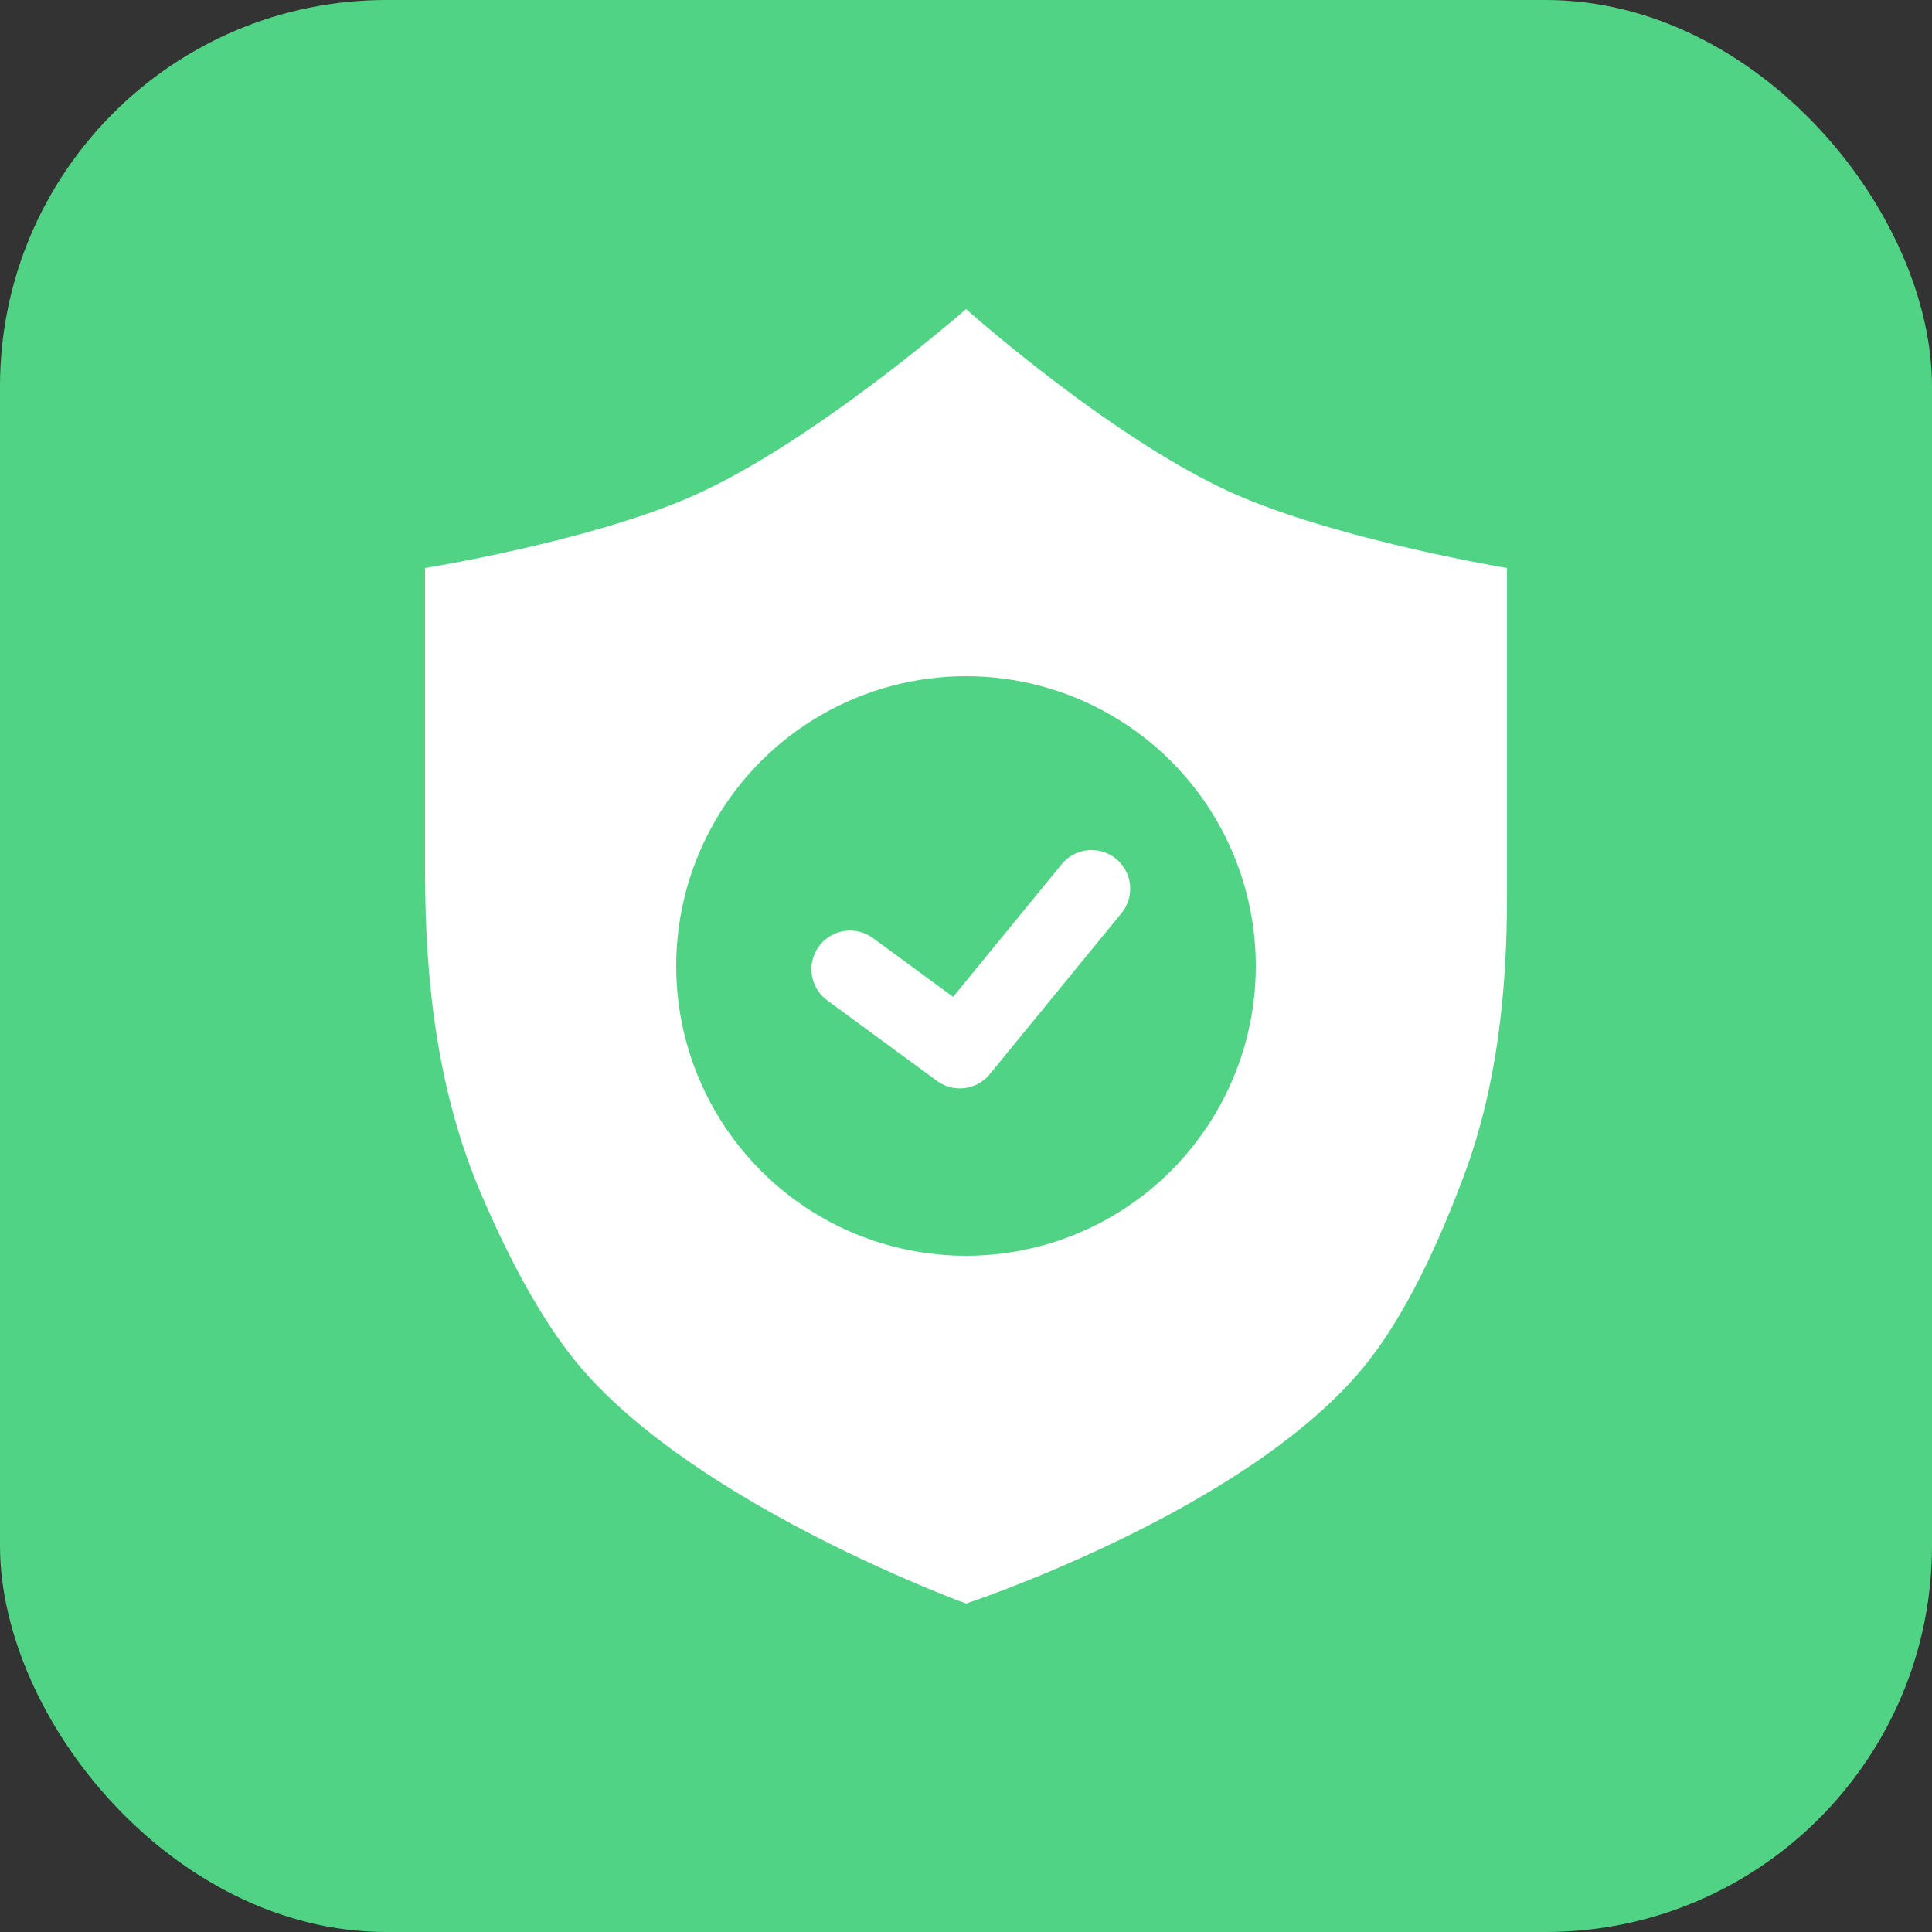
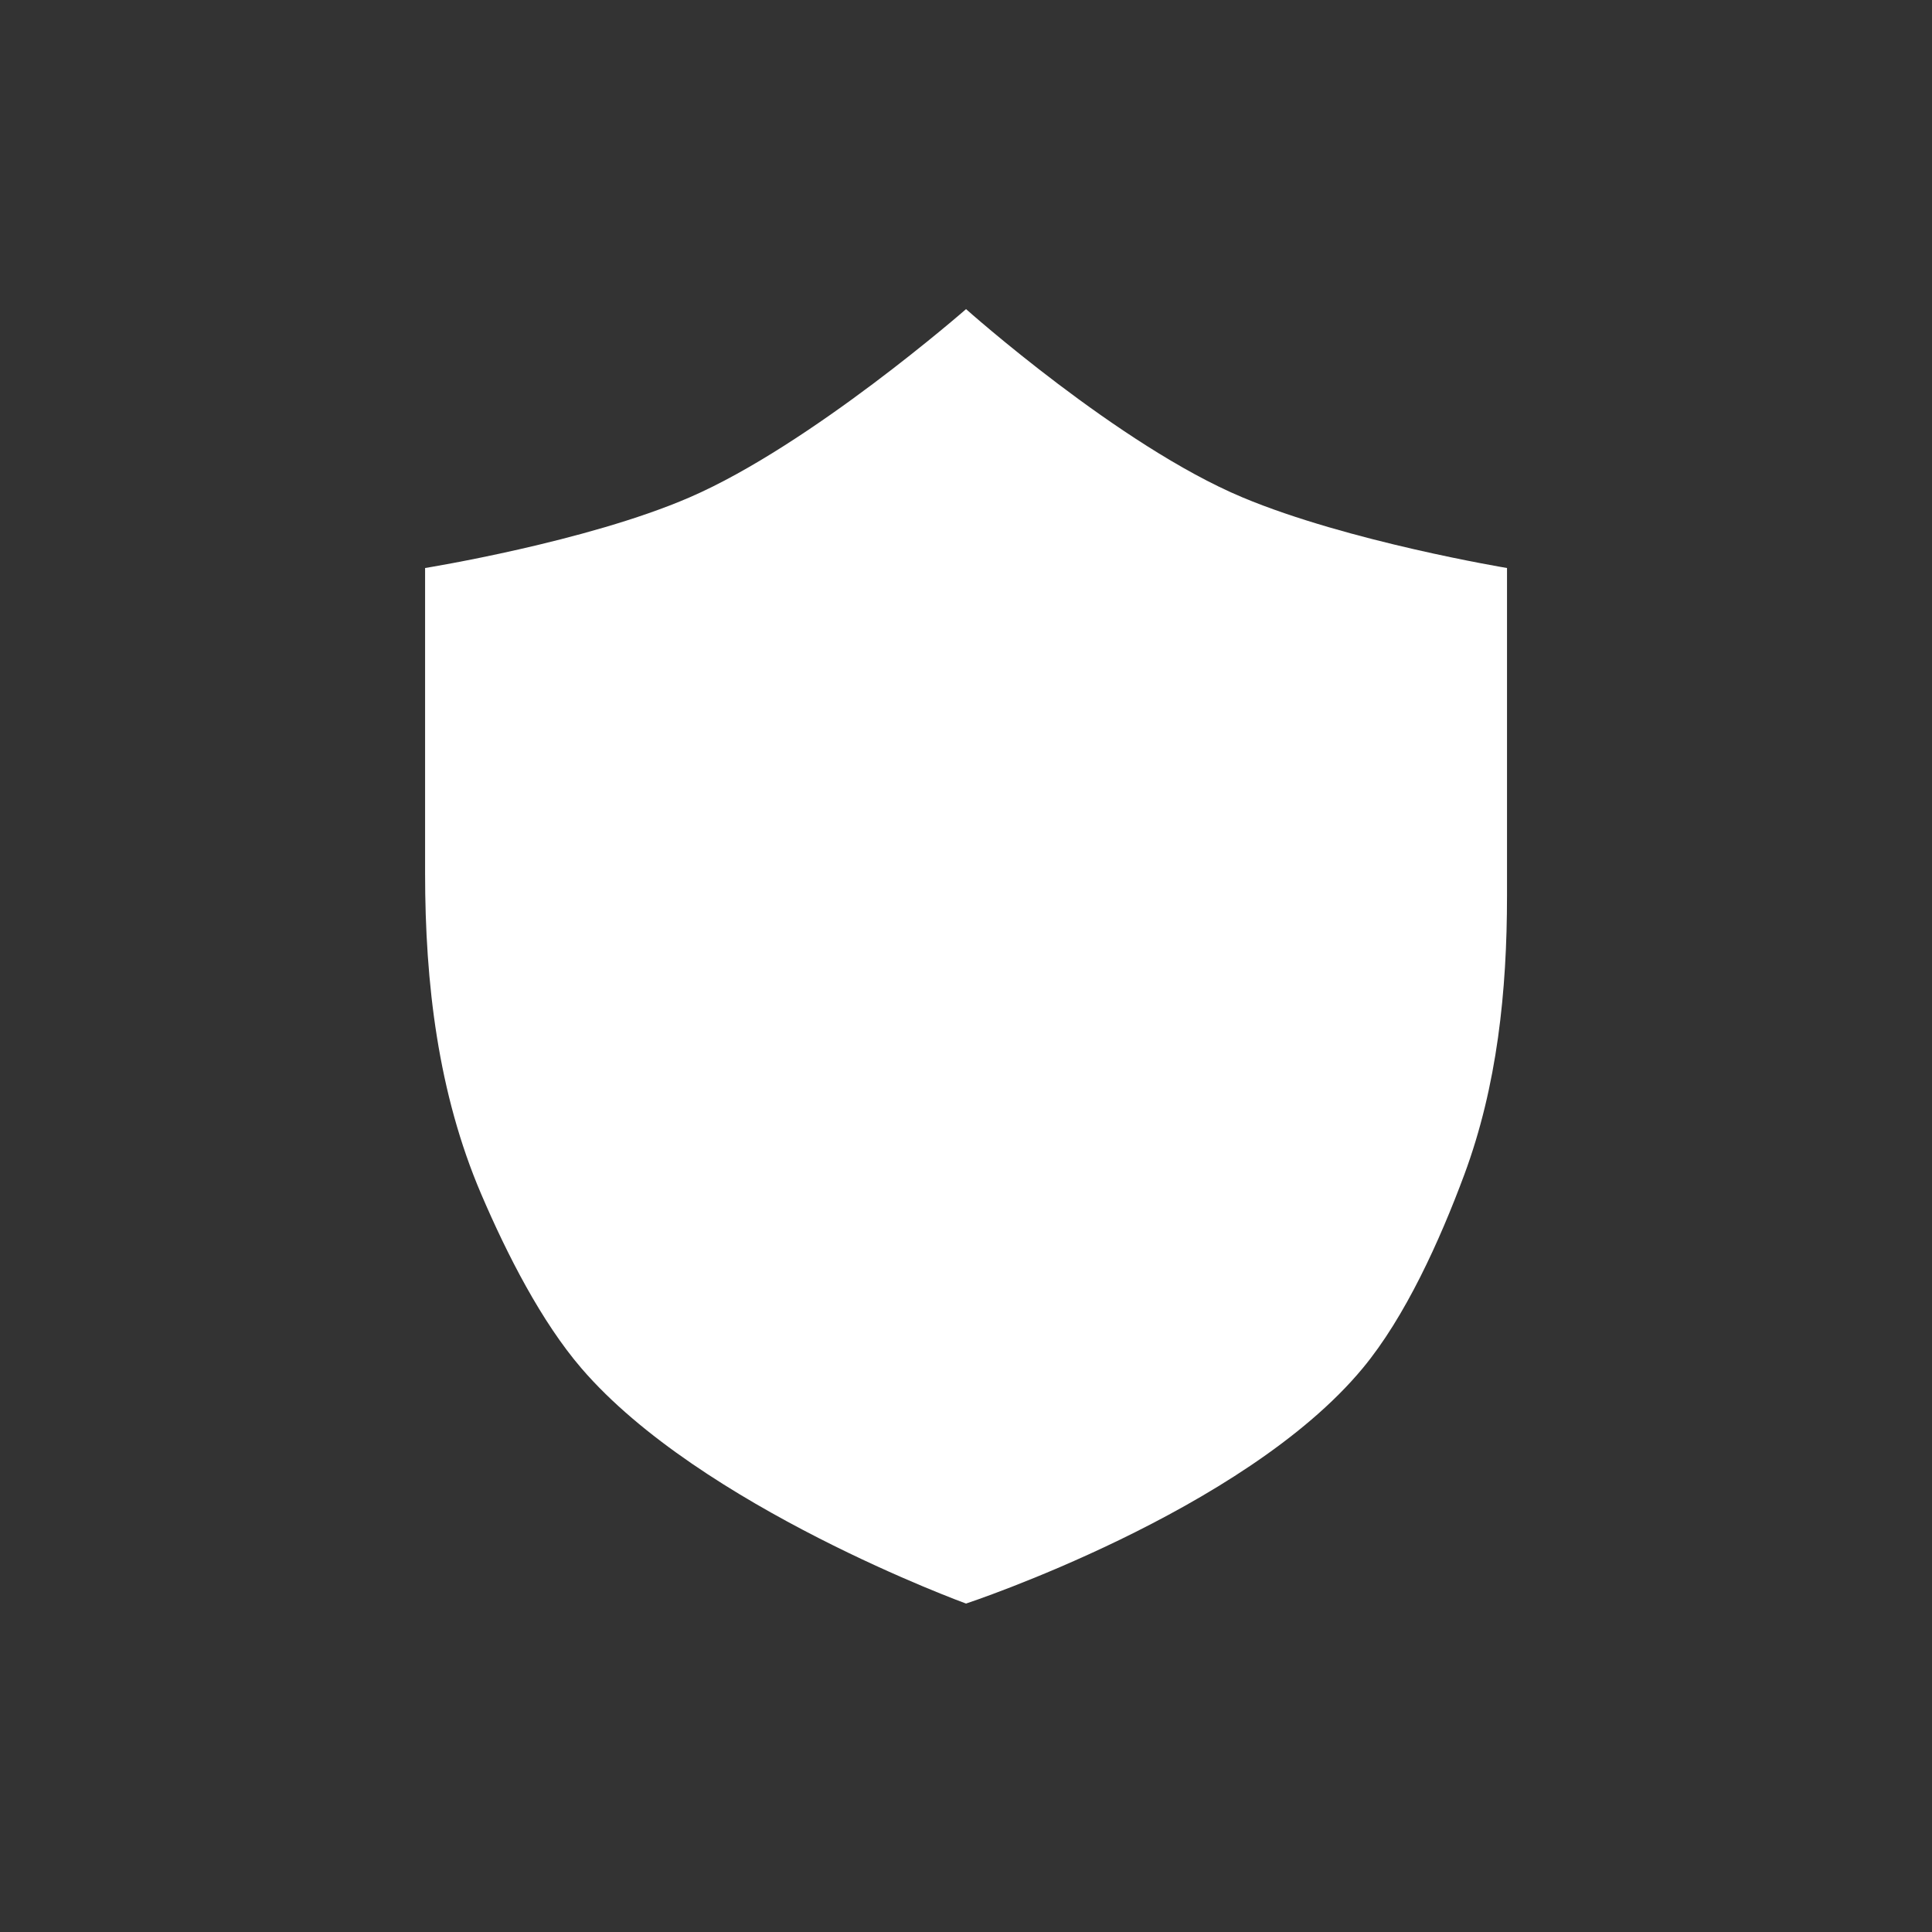
<svg xmlns="http://www.w3.org/2000/svg" width="80" height="80" fill="none">
  <rect width="100%" height="100%" fill="#333333" stroke="none" />
-   <rect width="80" height="80" rx="16" fill="#50D384" />
  <path d="M17.602 23.52s6.676-1.074 10.95-2.924c5.033-2.177 11.45-7.796 11.45-7.796s6.337 5.656 11.448 7.796c4.382 1.835 10.952 2.924 10.952 2.924v13.584c0 3.924-.404 7.861-1.77 11.54-1.018 2.739-2.446 5.89-4.204 8.01-4.937 5.957-16.426 9.746-16.426 9.746s-10.996-3.999-15.93-9.746c-1.645-1.916-3.063-4.677-4.149-7.215-1.785-4.171-2.321-8.73-2.321-13.268V23.52Z" fill="#fff" />
-   <circle cx="40" cy="40" r="12" fill="#50D384" />
-   <path d="m35.2 40.133 4.545 3.334 5.454-6.667" stroke="#fff" stroke-width="3.2" stroke-linecap="round" stroke-linejoin="round" />
</svg>